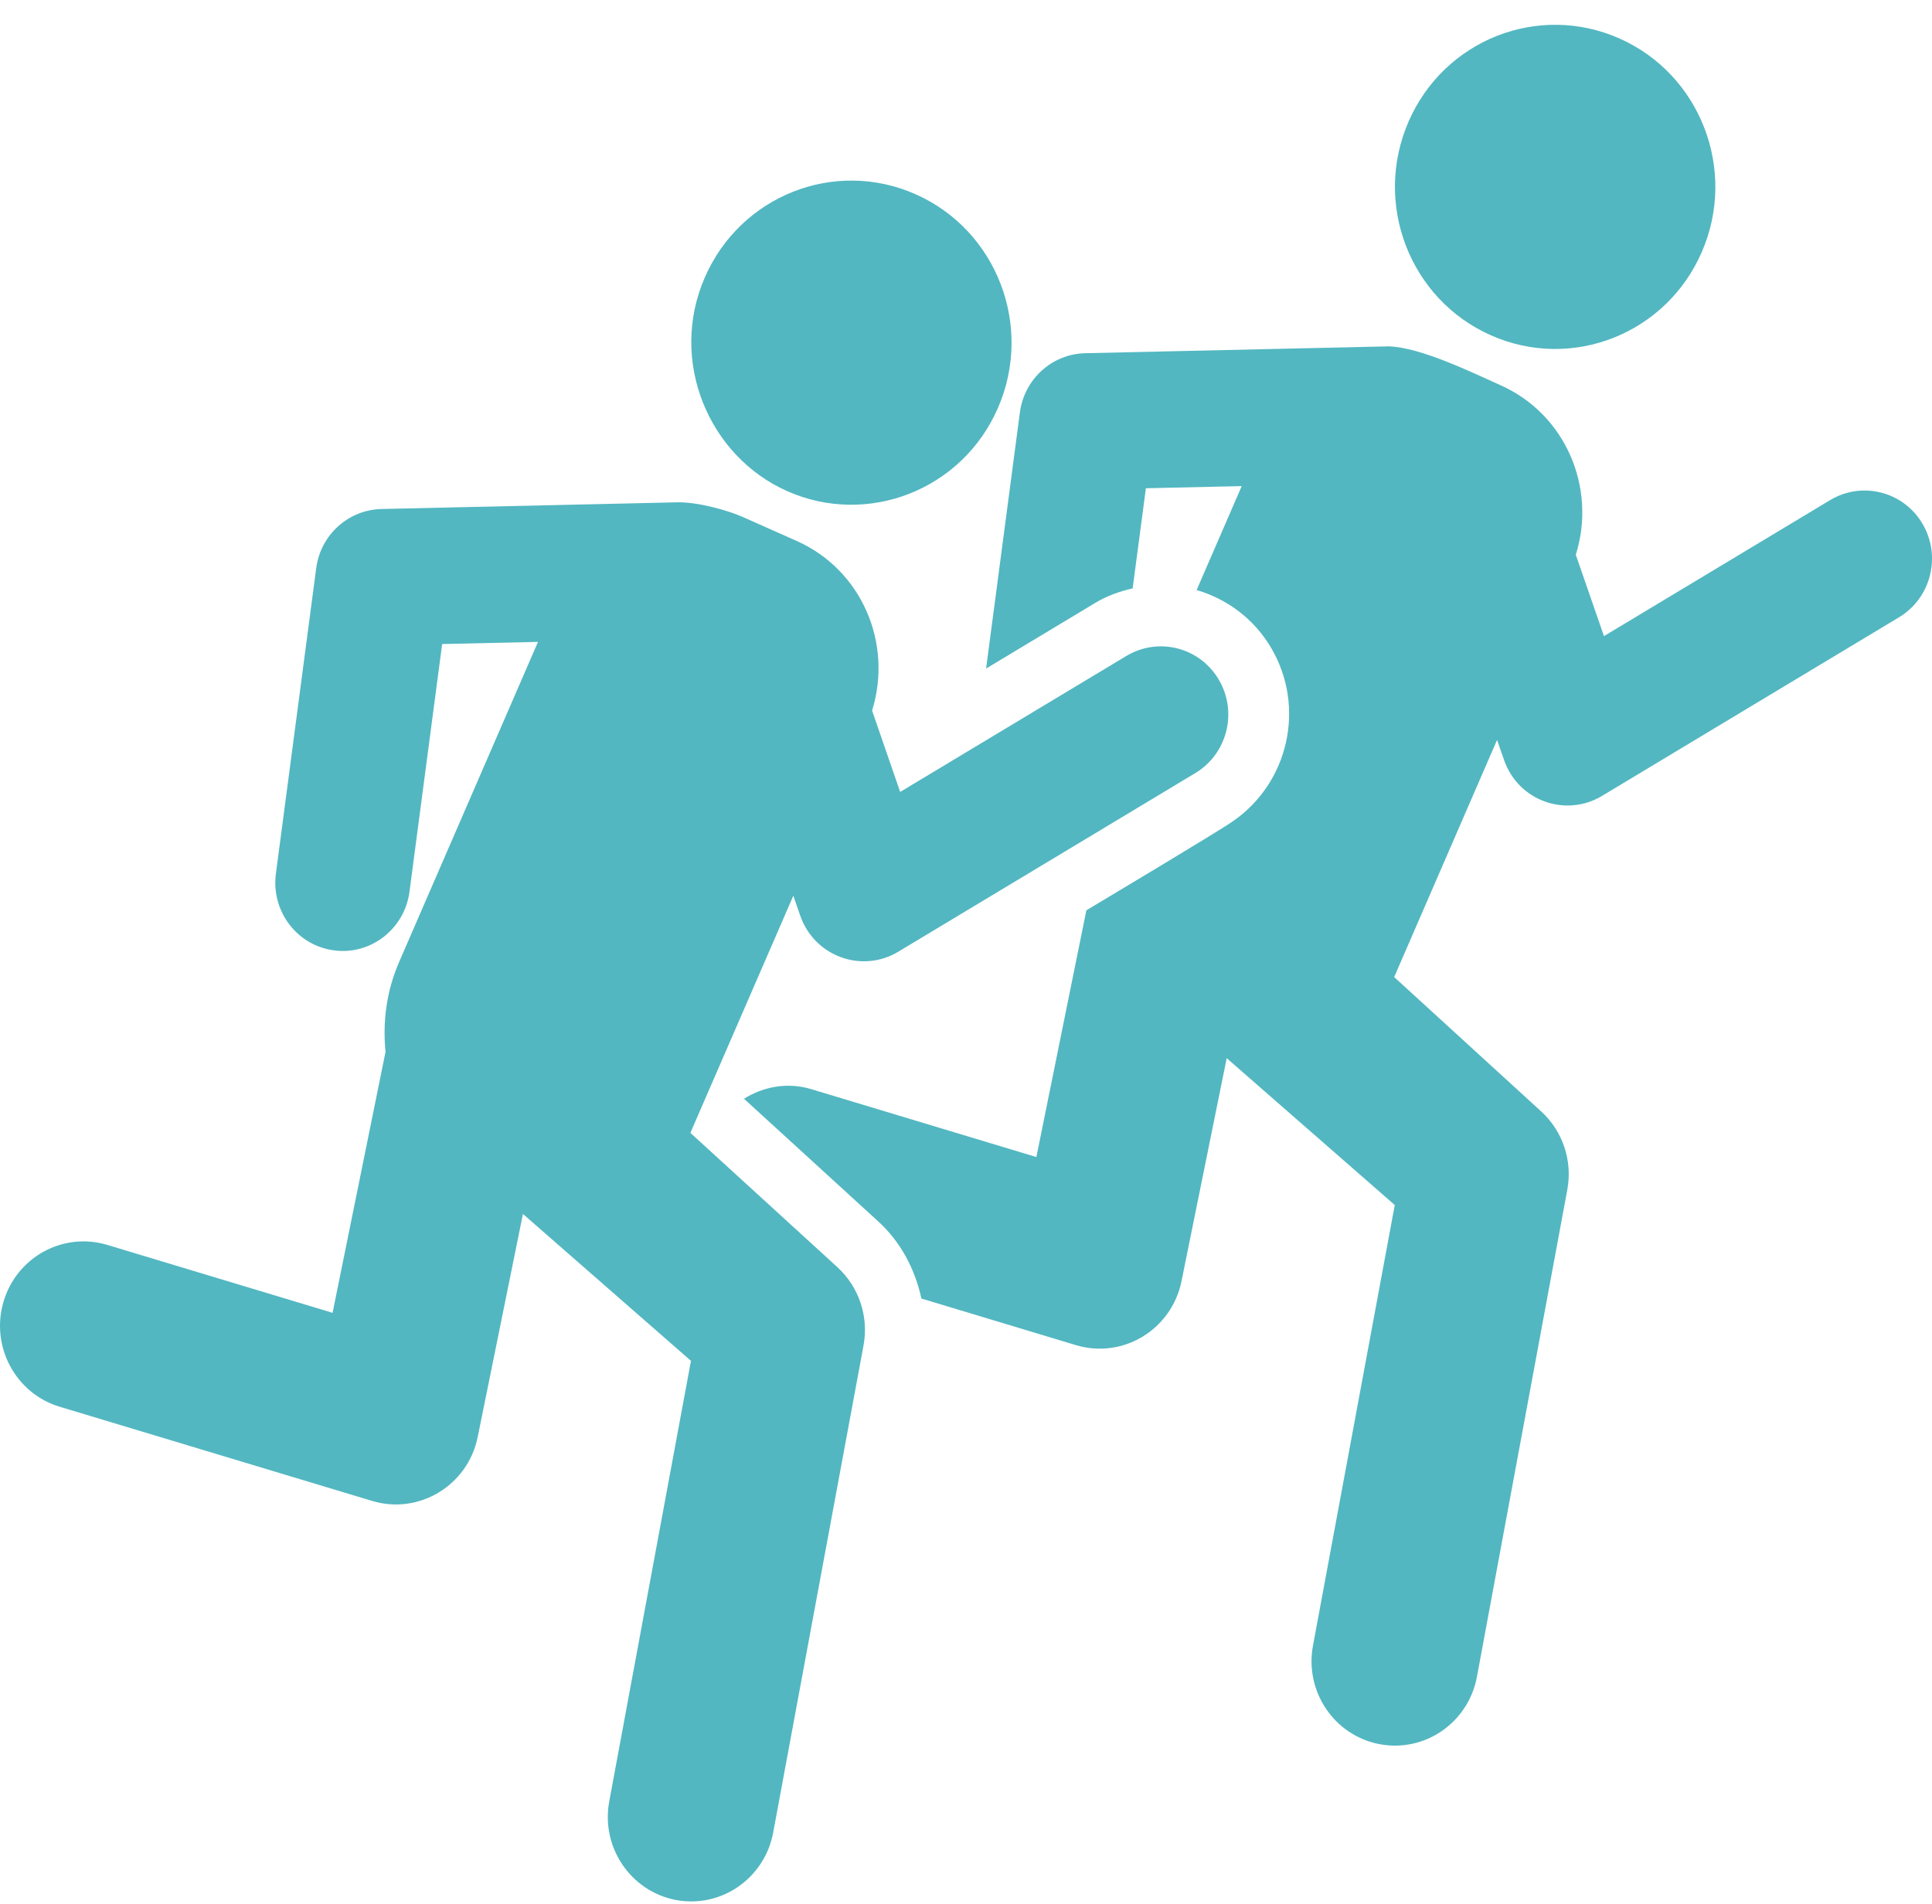
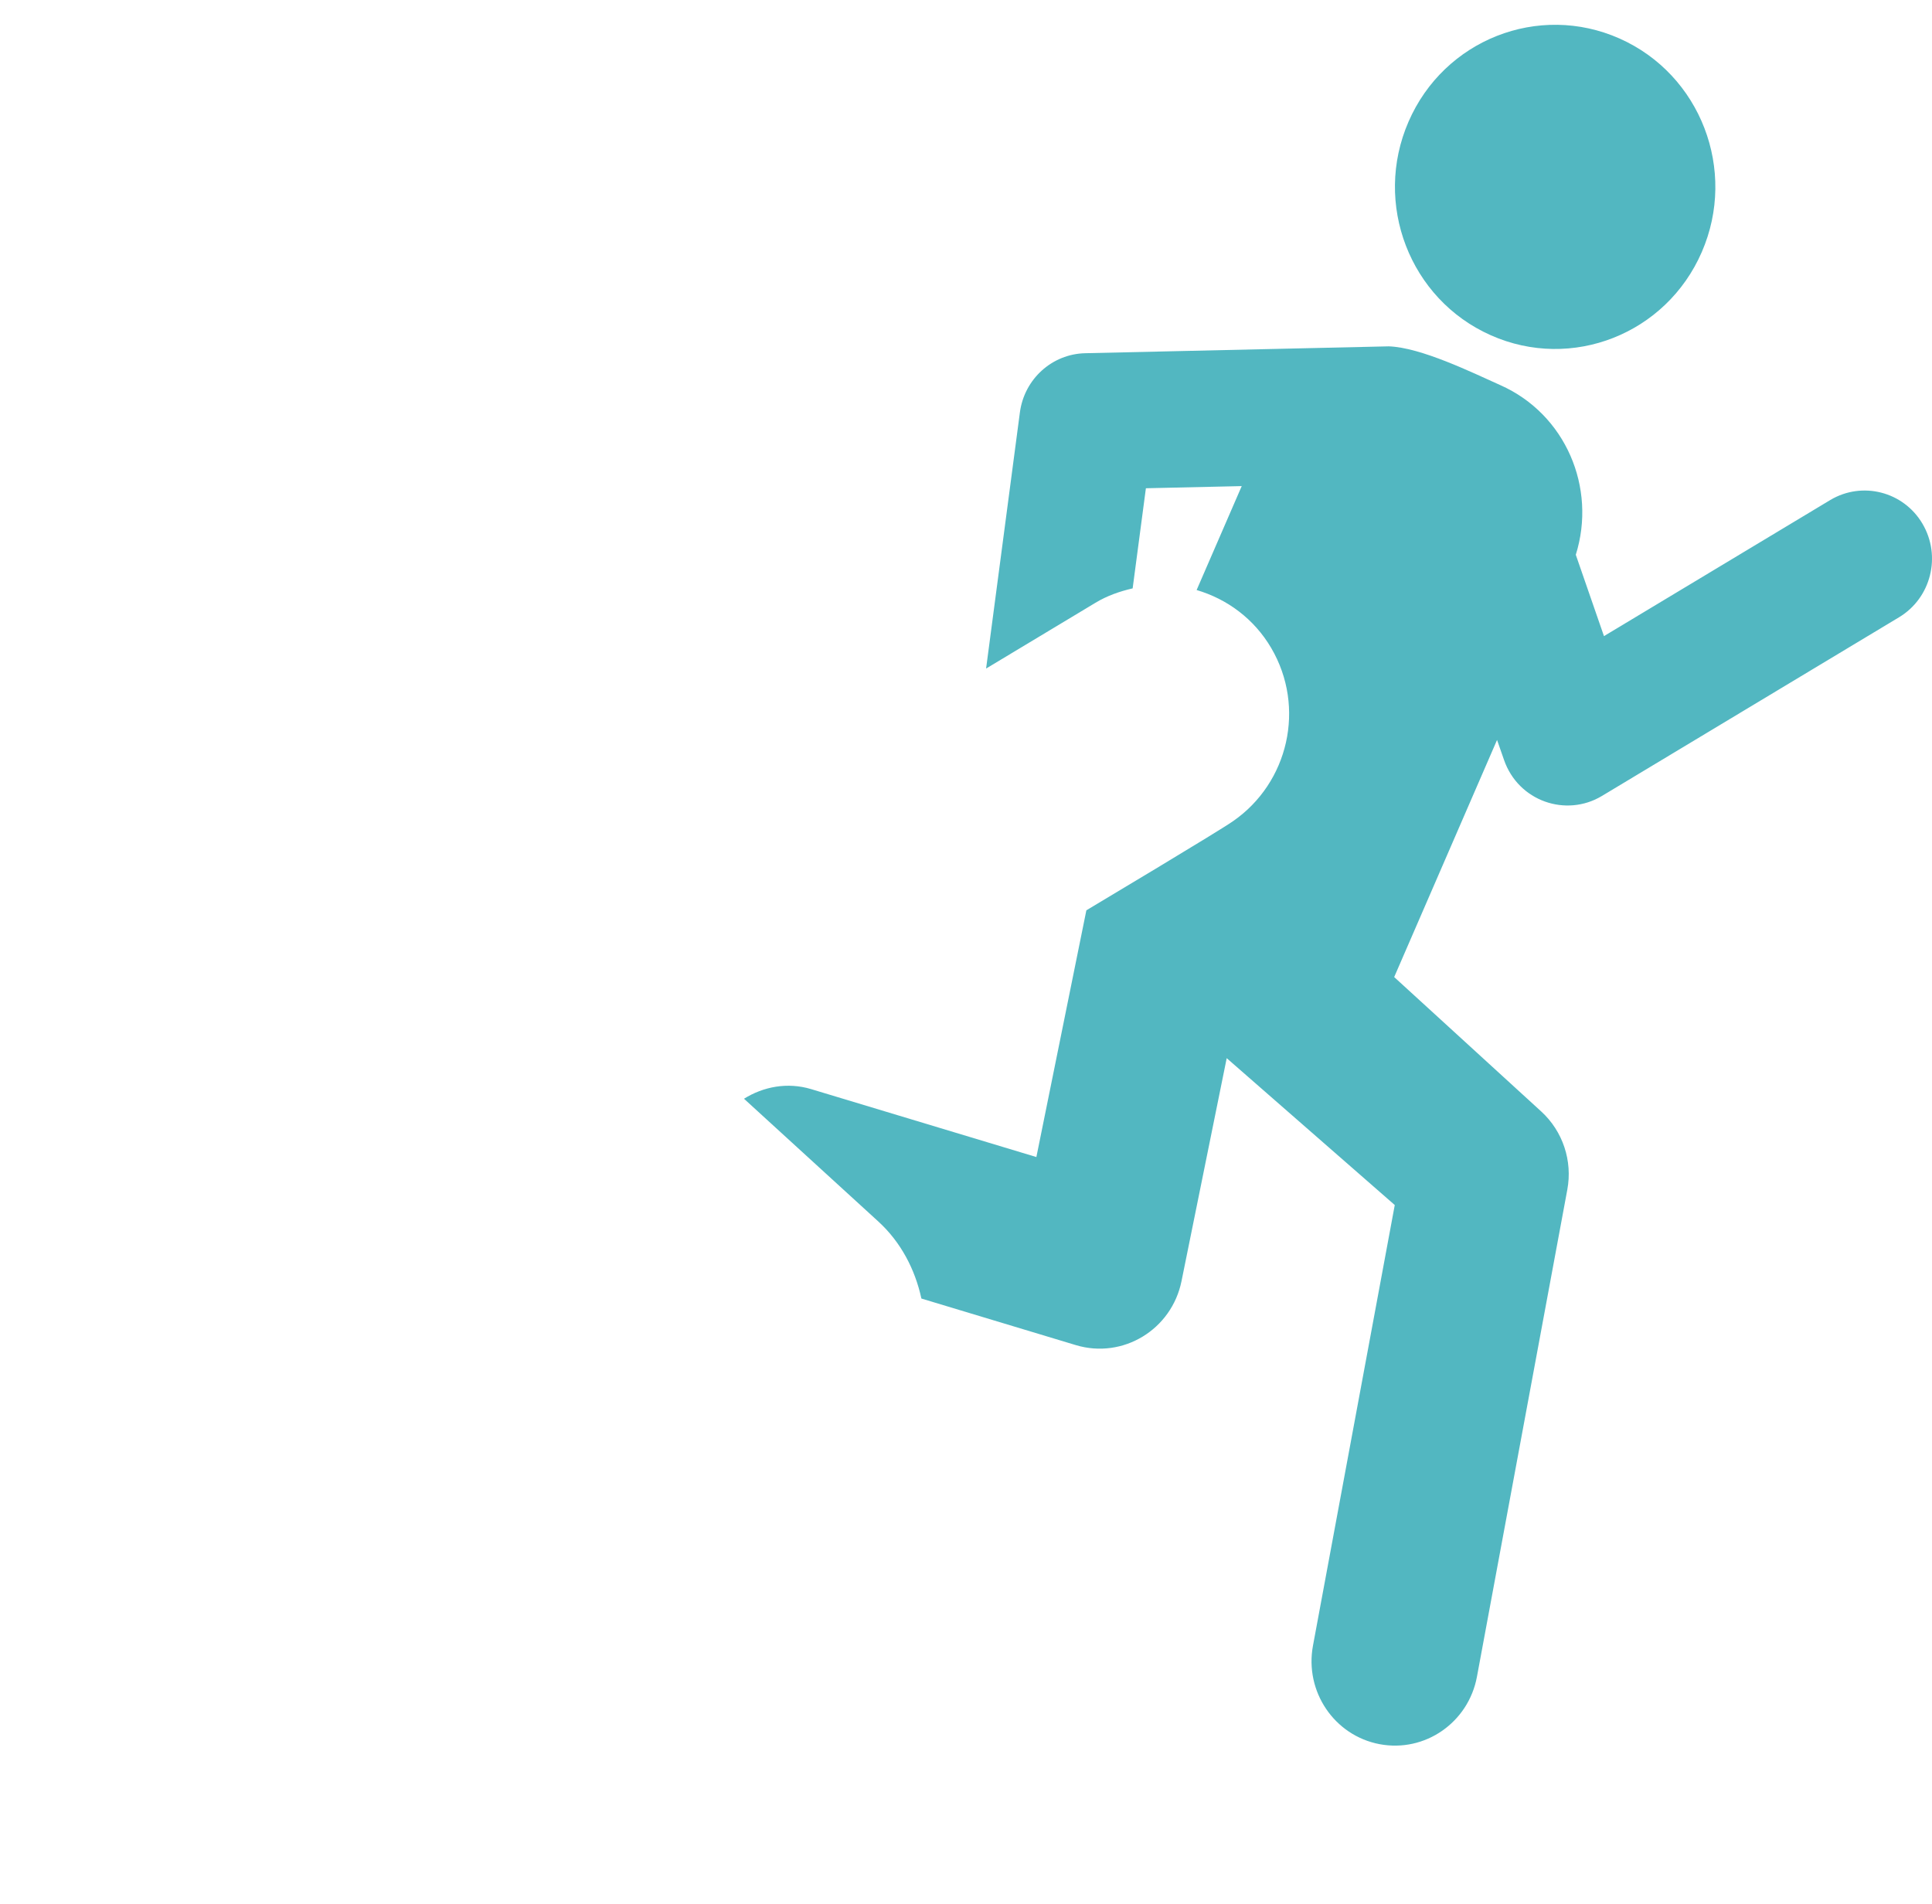
<svg xmlns="http://www.w3.org/2000/svg" width="70" height="69" viewBox="0 0 70 69" fill="none">
  <path d="M69.657 18.981C68.969 17.81 67.472 17.427 66.313 18.119L58.115 23.05L57.094 20.102C57.856 17.672 56.722 15.005 54.363 13.957C53.344 13.501 51.478 12.585 50.312 12.55L39.319 12.799C38.117 12.826 37.114 13.735 36.953 14.941L35.728 24.225L39.687 21.844C40.116 21.584 40.575 21.427 41.038 21.32L41.518 17.692L44.99 17.614L43.356 21.38C44.451 21.702 45.434 22.415 46.06 23.483C47.318 25.631 46.684 28.365 44.676 29.755C44.153 30.123 39.925 32.646 39.361 32.986L37.55 41.926L29.384 39.463C28.528 39.207 27.662 39.374 26.956 39.813L31.823 44.261C32.643 45.011 33.155 45.998 33.384 47.053L38.984 48.742C40.687 49.252 42.45 48.179 42.808 46.425L44.446 38.343L50.535 43.665L47.572 59.628C47.262 61.29 48.343 62.888 49.982 63.2C51.627 63.512 53.204 62.417 53.512 60.759L56.786 43.111C56.982 42.063 56.624 40.99 55.841 40.274L50.514 35.404L54.241 26.812L54.492 27.532C55.01 29.033 56.741 29.625 58.042 28.841L68.806 22.367C69.965 21.669 70.346 20.154 69.657 18.981Z" fill="#52B7C1" />
-   <path d="M25.014 41.05L28.744 32.456L28.994 33.179C29.508 34.657 31.225 35.278 32.544 34.487L43.308 28.013C44.469 27.315 44.85 25.799 44.159 24.627C43.471 23.456 41.977 23.073 40.816 23.765L32.615 28.696L31.597 25.747C32.356 23.317 31.225 20.651 28.866 19.602C28.691 19.524 26.928 18.74 26.912 18.733C26.428 18.517 25.322 18.184 24.521 18.202L13.824 18.444C12.619 18.472 11.616 19.38 11.457 20.587L9.996 31.66C9.819 33.013 10.755 34.255 12.093 34.436C13.431 34.62 14.659 33.66 14.836 32.315L16.02 23.337L19.493 23.259L14.455 34.872C13.996 35.931 13.863 37.043 13.968 38.117L12.05 47.571L3.886 45.109C2.287 44.63 0.604 45.548 0.127 47.168C-0.35 48.786 0.561 50.49 2.16 50.973L13.484 54.387C15.164 54.895 16.949 53.839 17.308 52.07C18.696 45.232 18.352 46.934 18.947 43.988L25.035 49.311L22.074 65.274C21.767 66.934 22.848 68.532 24.486 68.846C26.134 69.157 27.707 68.057 28.014 66.402L31.287 48.754C31.482 47.707 31.123 46.634 30.343 45.919L25.014 41.05Z" fill="#52B7C1" />
-   <path d="M28.514 17.793C31.431 19.092 34.865 17.76 36.159 14.779C37.449 11.809 36.113 8.346 33.18 7.041C30.244 5.736 26.825 7.087 25.535 10.056C24.215 13.095 25.692 16.538 28.514 17.793Z" fill="#52B7C1" />
  <path d="M54.012 12.147C56.945 13.453 60.369 12.104 61.659 9.133C62.949 6.163 61.613 2.7 58.68 1.396C55.742 0.091 52.321 1.441 51.033 4.411C49.743 7.381 51.079 10.843 54.012 12.147Z" fill="#52B7C1" />
</svg>